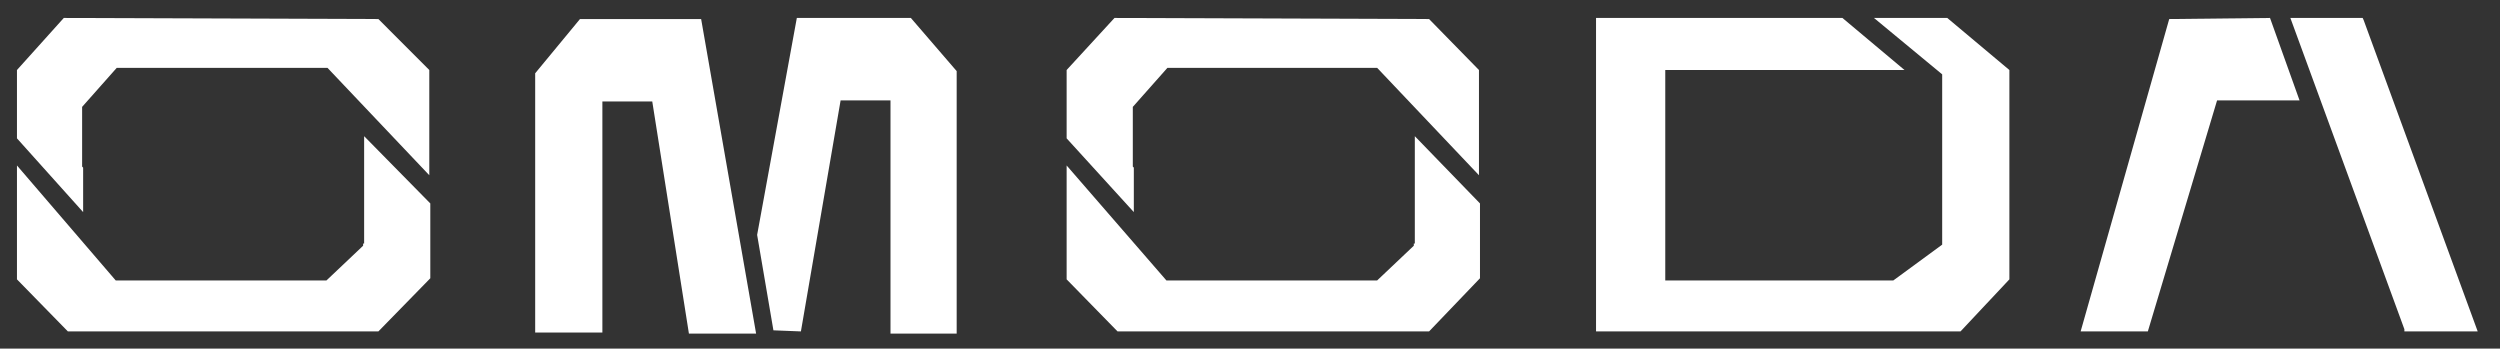
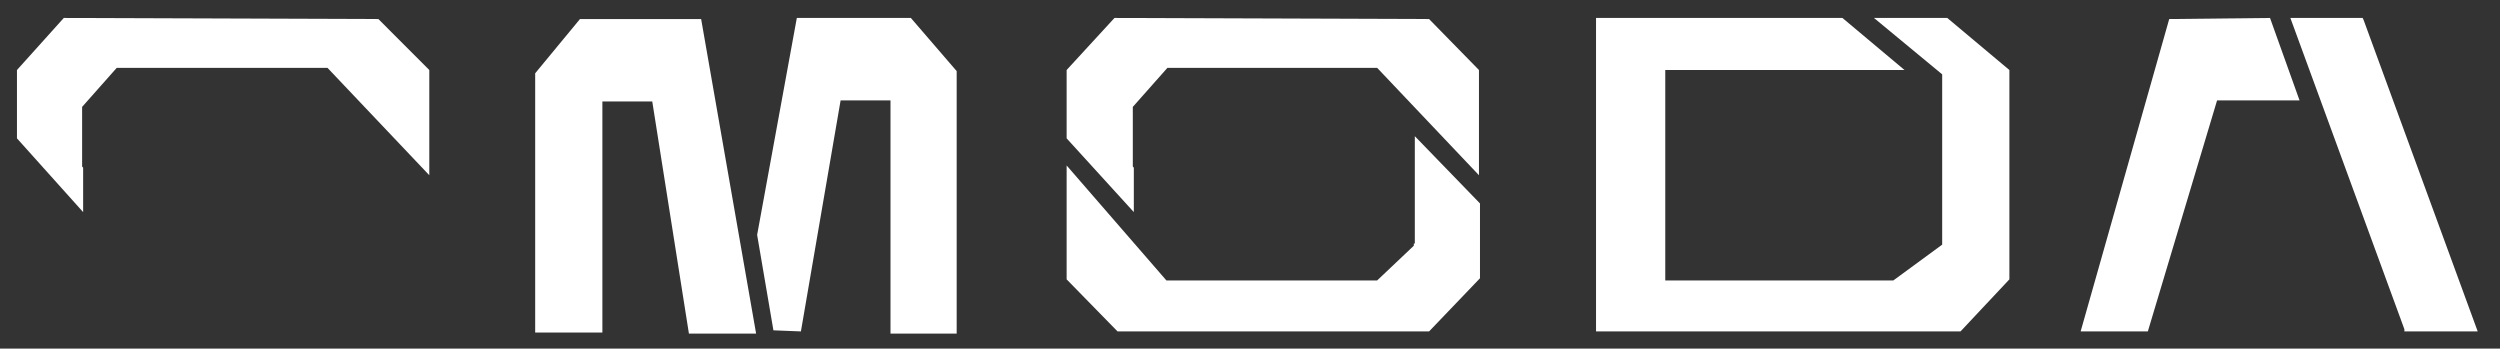
<svg xmlns="http://www.w3.org/2000/svg" width="251" height="35" viewBox="0 0 251 35" fill="none">
  <rect x="0" y="0" width="251" height="35" fill="#333333" stroke="none" />
  <path d="M237.312 2.021L237.211 1.803H229.953L241.401 33.056V33.274H248.761L237.312 2.021Z" fill="white" />
  <path d="M217.789 1.912L208.896 33.274H215.643L222.595 10.079H230.874L227.909 1.803L217.789 1.912Z" fill="white" />
  <path d="M8.347 16.831L8.245 16.722V10.732L11.72 6.812H32.879L43.101 17.593V7.03L37.99 1.912L6.405 1.803L1.703 7.03V13.89L8.347 21.295V16.831Z" fill="white" />
-   <path d="M36.559 24.454H36.457V24.671L32.777 28.156H11.618L1.703 16.613V28.047L6.814 33.274H37.99L43.203 27.938V20.425L36.559 13.673V24.454Z" fill="white" />
  <path d="M113.836 16.831L113.734 16.722V10.732L117.209 6.812H138.266L148.488 17.593V7.03L143.479 1.912L111.894 1.803L107.09 7.03V13.89L113.836 21.295V16.831Z" fill="white" />
  <path d="M142.048 24.454H141.946V24.671L138.266 28.156H117.107L107.09 16.613V28.047L112.201 33.274H143.479L148.59 27.938V20.425L142.048 13.673V24.454Z" fill="white" />
  <path d="M80.002 1.803L76.016 23.582L77.651 33.165L80.411 33.274L84.397 10.079H89.406V33.492H96.05V7.139L91.45 1.803H80.002Z" fill="white" />
  <path d="M58.23 1.912L53.732 7.357V33.383H54.141C54.755 33.383 58.026 33.383 60.172 33.383H60.479V10.188H65.487L69.167 33.492H75.913L70.394 1.912H58.23Z" fill="white" />
  <path d="M188.147 1.803L194.995 7.465V24.562L190.09 28.156H167.193V7.03H191.214L184.979 1.803H160.242V33.274H196.836L201.742 28.047V7.03L195.506 1.803H188.147Z" fill="white" />
</svg>